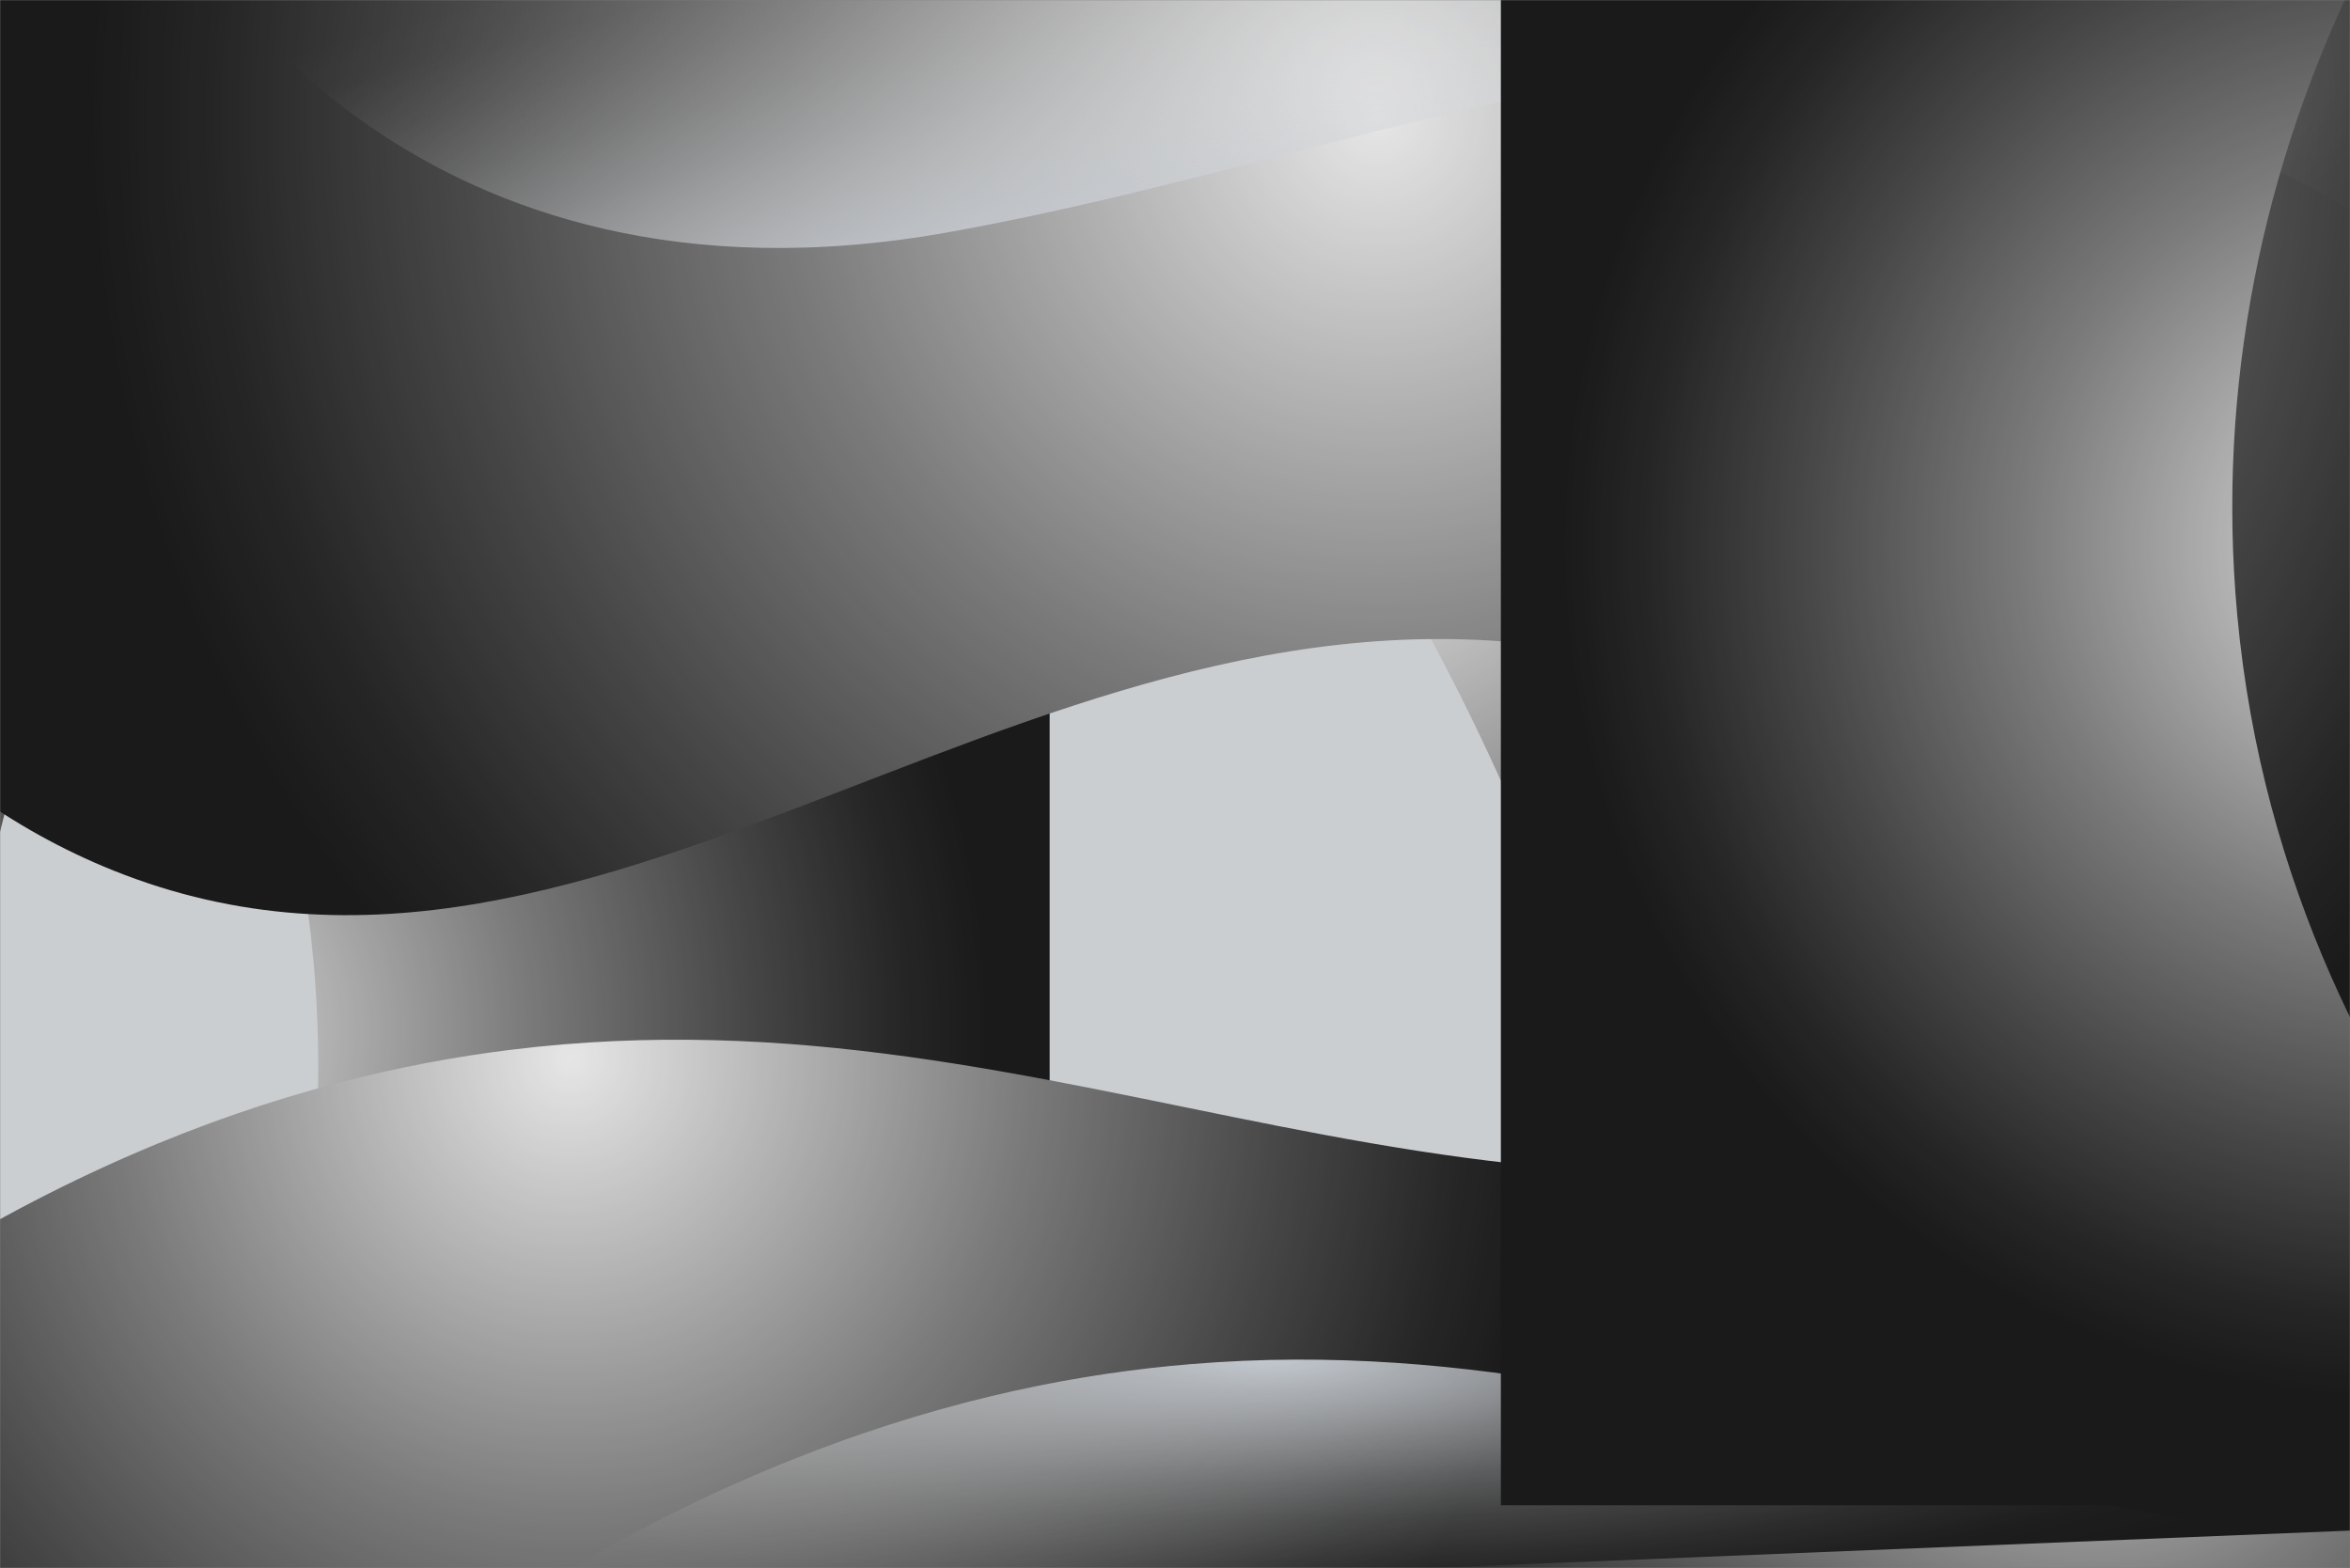
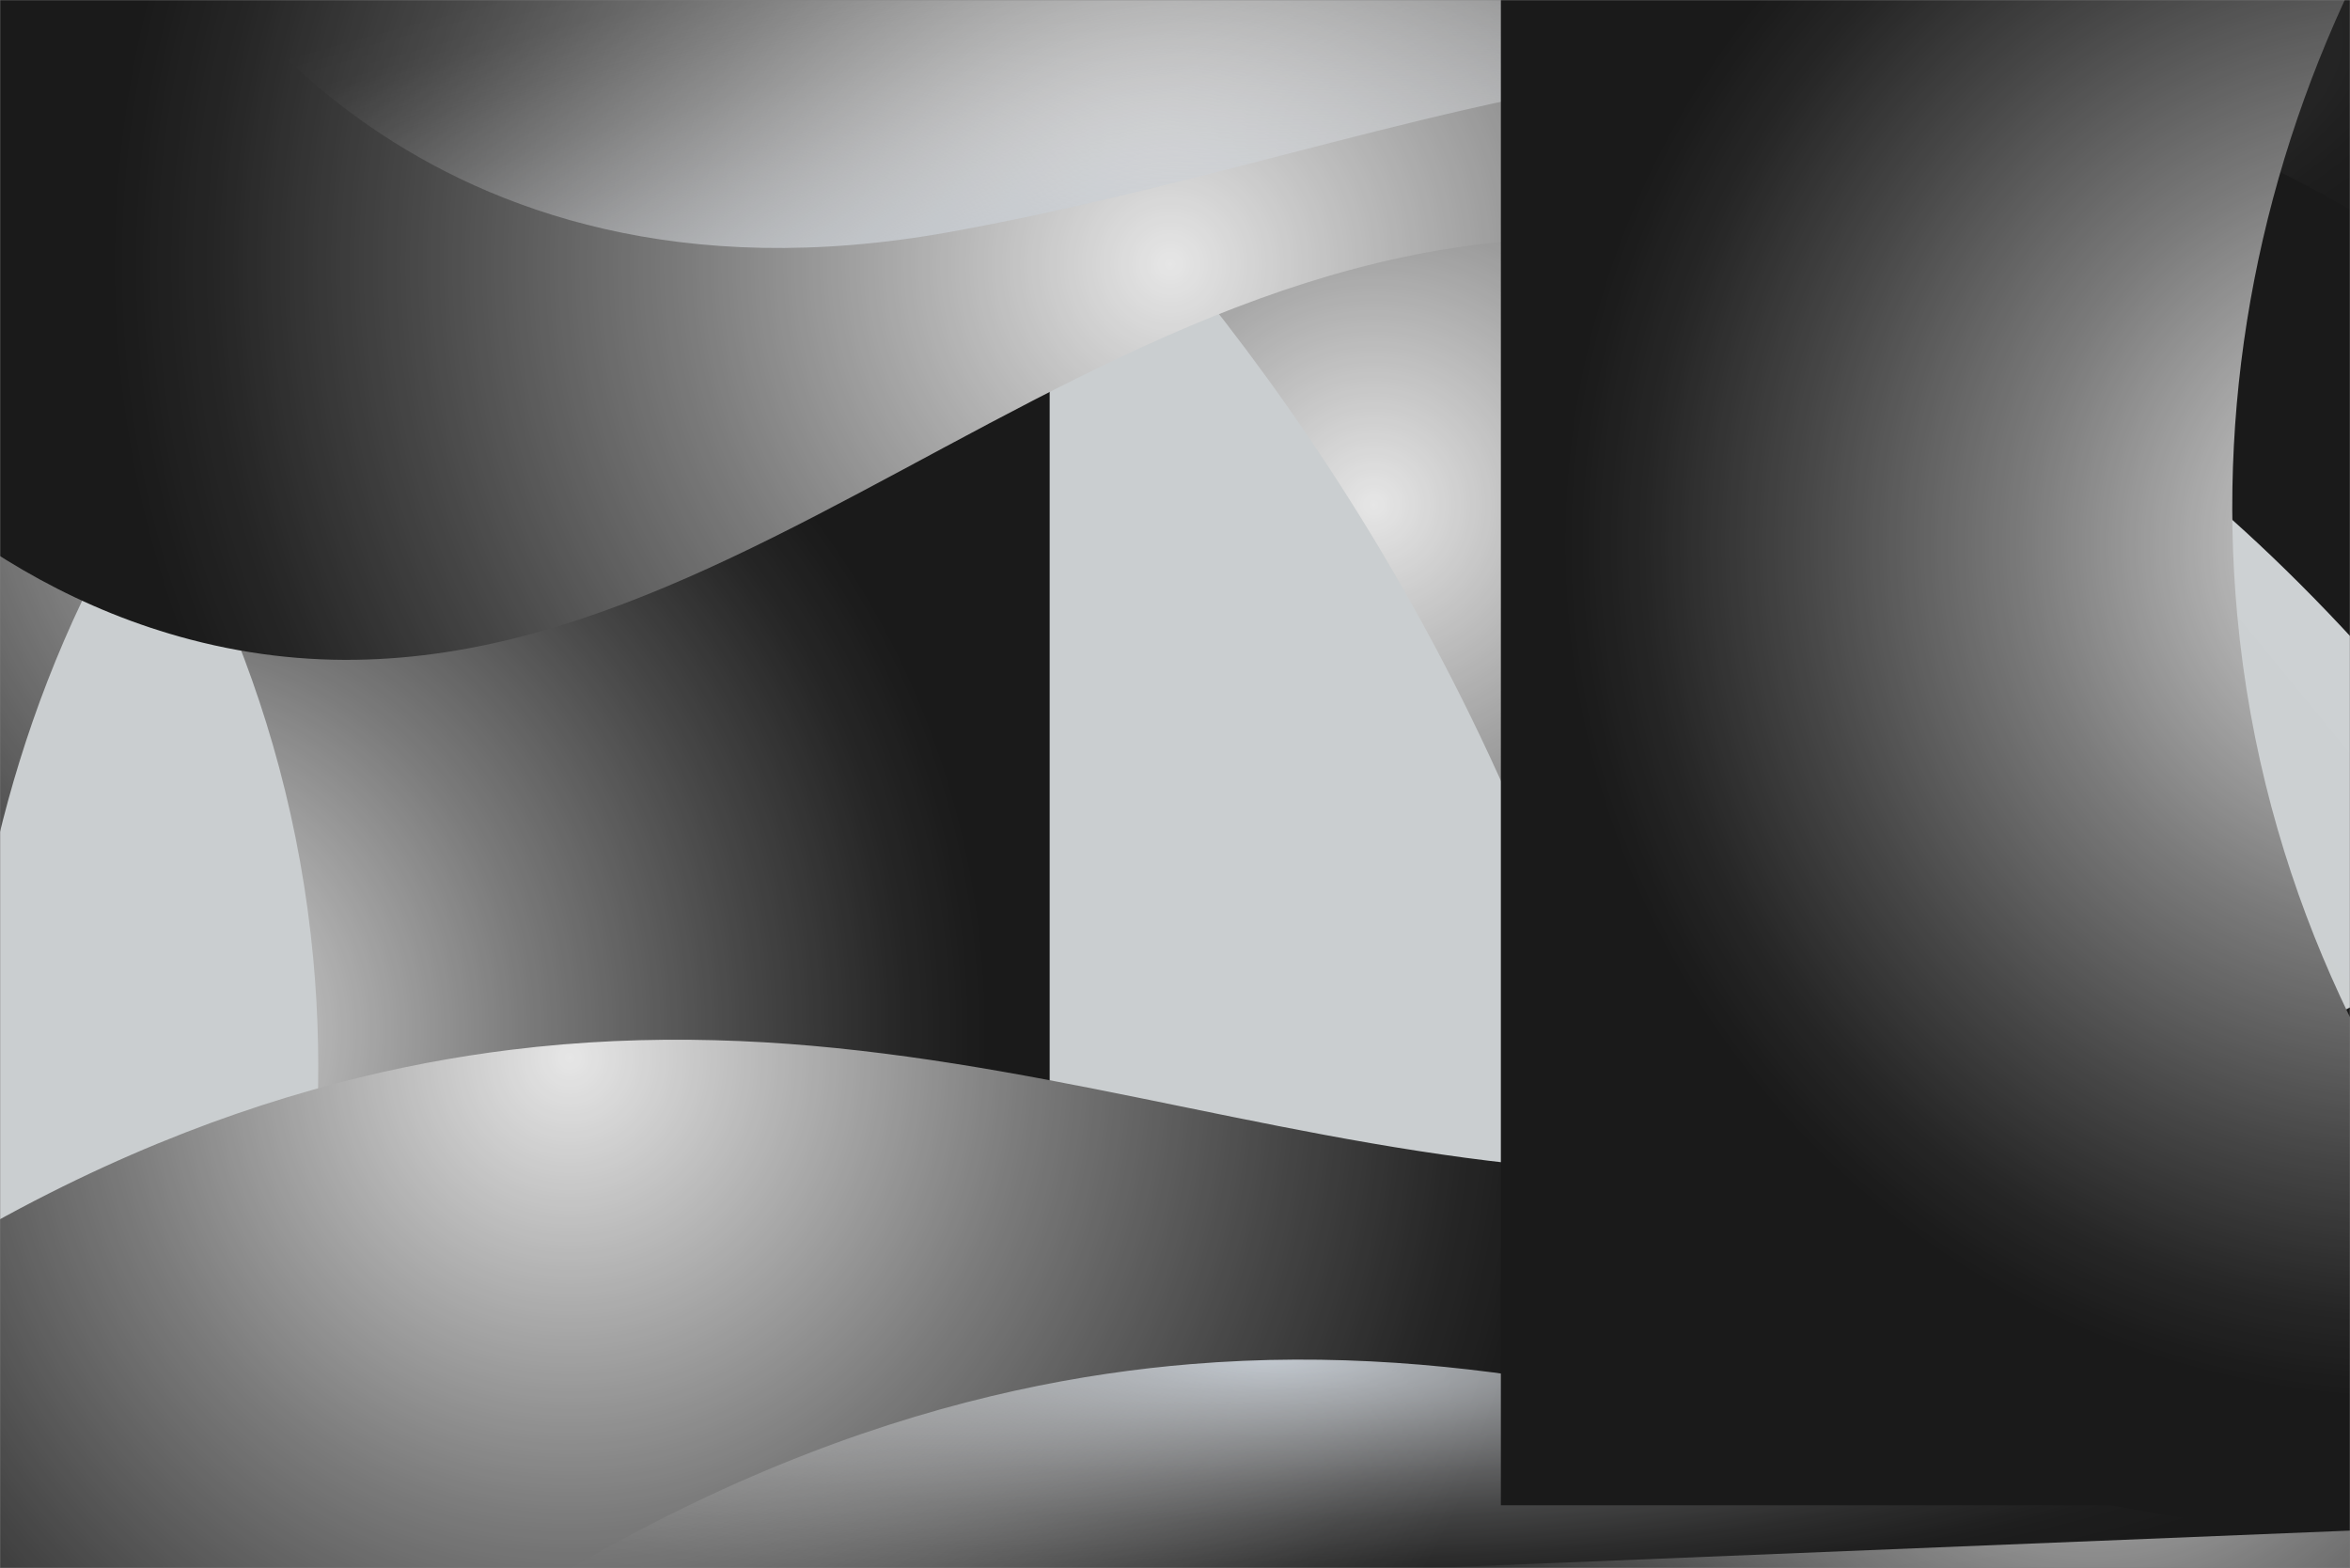
<svg xmlns="http://www.w3.org/2000/svg" width="1280" height="854" viewBox="0 0 1280 854" fill="none">
  <rect x="0" y="0" width="1280" height="854" fill="#808080" stroke="none" />
  <g opacity="0.8" clip-path="url(#clip0_14_26)">
    <mask id="mask0_14_26" style="mask-type:luminance" maskUnits="userSpaceOnUse" x="0" y="0" width="1280" height="854">
      <path d="M1280 0H0V854H1280V0Z" fill="white" />
    </mask>
    <g mask="url(#mask0_14_26)">
      <path d="M1280 1.708H-0V855.708H1280V1.708Z" fill="url(#paint0_linear_14_26)" />
      <path style="mix-blend-mode:screen" d="M-114.347 37.576C-79.514 62.427 143.479 227.181 170.667 522.648C193.297 768.617 71.578 1011.19 -143.36 1152.9H571.733V37.576H-114.347Z" fill="url(#paint1_radial_14_26)" />
      <path style="mix-blend-mode:screen" d="M-12.373 740.401C-19.439 698.179 -60.723 423.874 128.819 195.703C286.6 5.756 544.051 -79.627 796.177 -27.721L290.526 -533.767L-497.51 254.885L-12.373 740.401Z" fill="url(#paint2_radial_14_26)" />
      <path style="mix-blend-mode:screen" d="M501.026 -1.896C589.295 75.801 742.895 232.459 840.346 479.299C974.199 818.354 919.927 1119.32 892.911 1234.39L1186.88 1192.39L1006.2 -74.076L501.026 -1.896Z" fill="url(#paint3_radial_14_26)" />
      <path style="mix-blend-mode:screen" d="M1875.22 1036.28C1808.81 816.885 1634 650.116 1417.93 602.804C1219.05 559.267 973.192 689.827 915.609 718.146C811.281 769.437 719.189 835.622 559.377 857.006C488.209 866.52 428.339 863.855 388.522 860.029L384.392 988.061L1875.23 1036.28H1875.22Z" fill="url(#paint4_radial_14_26)" />
      <path style="mix-blend-mode:screen" d="M-141.056 166.923C-94.737 229.897 -15.036 317.159 103.543 348.295C385.724 422.388 588.732 100.106 904.67 131.909C1007.46 142.259 1155.11 193.397 1321.85 394.121L1435.31 29.036L-1.092 -241.87L-141.056 166.923Z" fill="url(#paint5_radial_14_26)" />
-       <path style="mix-blend-mode:screen" d="M-158.413 263.681C-120.286 331.95 -52.053 428.452 61.73 474.107C332.493 582.77 574.003 288.293 883.541 359.21C984.252 382.285 1124.39 451.424 1264.84 671.346L1422.85 323.239L1175.67 -476.617L31.3 -124.496L-158.413 263.681Z" fill="url(#paint6_radial_14_26)" />
      <path style="mix-blend-mode:screen" d="M-189.44 797.636C-1.468 634.59 162.833 586.049 277.948 571.804C585.728 533.699 799.368 708.803 1136.83 606.989C1214.79 583.47 1274.69 552.623 1311.4 531.512L1323.59 831.881L-185.566 893.199L-189.44 797.636Z" fill="url(#paint7_radial_14_26)" />
      <path style="mix-blend-mode:multiply" d="M107.52 -27.328C107.52 -27.328 223.573 179.34 517.12 126.392C810.667 73.444 1027.41 -64.904 1339.73 152.012V-27.328H107.52Z" fill="url(#paint8_radial_14_26)" />
      <path style="mix-blend-mode:multiply" d="M172.373 949.648C366.814 794.374 532.941 752.545 648.533 742.98C957.594 717.411 1163.98 901.021 1505.28 813.008C1584.13 792.683 1645.23 764.279 1682.77 744.688V1045.3H172.373V949.648Z" fill="url(#paint9_radial_14_26)" />
      <path style="mix-blend-mode:screen" d="M1503.57 819.84C1468.74 794.989 1245.75 630.235 1218.56 334.768C1195.93 88.799 1317.65 -153.771 1532.59 -295.484H817.493V819.84H1503.57Z" fill="url(#paint10_radial_14_26)" />
    </g>
  </g>
  <defs>
    <linearGradient id="paint0_linear_14_26" x1="818.176" y1="282.367" x2="1732.62" y2="-467.565" gradientUnits="userSpaceOnUse">
      <stop stop-color="#DCE1E3" />
      <stop offset="1" stop-color="#EBF0F2" />
    </linearGradient>
    <radialGradient id="paint1_radial_14_26" cx="0" cy="0" r="1" gradientUnits="userSpaceOnUse" gradientTransform="translate(70.827 561.932) scale(468.156 468.521)">
      <stop stop-color="white" />
      <stop offset="0.15" stop-color="#D3D3D3" />
      <stop offset="0.46" stop-color="#797979" />
      <stop offset="0.72" stop-color="#383838" />
      <stop offset="0.9" stop-color="#0F0F0F" />
      <stop offset="1" />
    </radialGradient>
    <radialGradient id="paint2_radial_14_26" cx="0" cy="0" r="1" gradientUnits="userSpaceOnUse" gradientTransform="translate(227.171 238.572) rotate(-134.978) scale(468.339 468.339)">
      <stop stop-color="white" />
      <stop offset="0.15" stop-color="#D3D3D3" />
      <stop offset="0.46" stop-color="#797979" />
      <stop offset="0.72" stop-color="#383838" />
      <stop offset="0.9" stop-color="#0F0F0F" />
      <stop offset="1" />
    </radialGradient>
    <radialGradient id="paint3_radial_14_26" cx="0" cy="0" r="1" gradientUnits="userSpaceOnUse" gradientTransform="translate(749.111 274.981) rotate(-8.126) scale(486.629 486.994)">
      <stop stop-color="white" />
      <stop offset="0.15" stop-color="#D3D3D3" />
      <stop offset="0.46" stop-color="#797979" />
      <stop offset="0.72" stop-color="#383838" />
      <stop offset="0.9" stop-color="#0F0F0F" />
      <stop offset="1" />
    </radialGradient>
    <radialGradient id="paint4_radial_14_26" cx="0" cy="0" r="1" gradientUnits="userSpaceOnUse" gradientTransform="translate(1140.24 687.697) rotate(-178.149) scale(410.846 411.166)">
      <stop stop-color="white" />
      <stop offset="0.15" stop-color="#D3D3D3" />
      <stop offset="0.46" stop-color="#797979" />
      <stop offset="0.72" stop-color="#383838" />
      <stop offset="0.9" stop-color="#0F0F0F" />
      <stop offset="1" />
    </radialGradient>
    <radialGradient id="paint5_radial_14_26" cx="0" cy="0" r="1" gradientUnits="userSpaceOnUse" gradientTransform="translate(637.211 143.822) rotate(18.924) scale(577.071 577.427)">
      <stop stop-color="white" />
      <stop offset="0.15" stop-color="#D3D3D3" />
      <stop offset="0.46" stop-color="#797979" />
      <stop offset="0.72" stop-color="#383838" />
      <stop offset="0.9" stop-color="#0F0F0F" />
      <stop offset="1" />
    </radialGradient>
    <radialGradient id="paint6_radial_14_26" cx="0" cy="0" r="1" gradientUnits="userSpaceOnUse" gradientTransform="translate(750.52 63.861) rotate(26.088) scale(701 701.336)">
      <stop stop-color="white" />
      <stop offset="0.15" stop-color="#D3D3D3" />
      <stop offset="0.46" stop-color="#797979" />
      <stop offset="0.72" stop-color="#383838" />
      <stop offset="0.9" stop-color="#0F0F0F" />
      <stop offset="1" />
    </radialGradient>
    <radialGradient id="paint7_radial_14_26" cx="0" cy="0" r="1" gradientUnits="userSpaceOnUse" gradientTransform="translate(308.833 574.416) rotate(-2.332) scale(544.752 545.176)">
      <stop stop-color="white" />
      <stop offset="0.15" stop-color="#D3D3D3" />
      <stop offset="0.46" stop-color="#797979" />
      <stop offset="0.72" stop-color="#383838" />
      <stop offset="0.9" stop-color="#0F0F0F" />
      <stop offset="1" />
    </radialGradient>
    <radialGradient id="paint8_radial_14_26" cx="0" cy="0" r="1" gradientUnits="userSpaceOnUse" gradientTransform="translate(535.118 149.457) rotate(79.628) scale(203.025 900.772)">
      <stop stop-color="#D2DAE3" />
      <stop offset="0.13" stop-color="#DBE1E8" stop-opacity="0.79" />
      <stop offset="0.3" stop-color="#E6EAEF" stop-opacity="0.55" />
      <stop offset="0.46" stop-color="#EFF1F5" stop-opacity="0.35" />
      <stop offset="0.61" stop-color="#F5F7F9" stop-opacity="0.2" />
      <stop offset="0.76" stop-color="#FAFBFC" stop-opacity="0.09" />
      <stop offset="0.89" stop-color="#FDFEFE" stop-opacity="0.02" />
      <stop offset="1" stop-color="white" stop-opacity="0" />
    </radialGradient>
    <radialGradient id="paint9_radial_14_26" cx="0" cy="0" r="1" gradientUnits="userSpaceOnUse" gradientTransform="translate(689.51 739.682) scale(634.129 145.964)">
      <stop stop-color="#D2DAE3" />
      <stop offset="0.13" stop-color="#DBE1E8" stop-opacity="0.79" />
      <stop offset="0.3" stop-color="#E6EAEF" stop-opacity="0.55" />
      <stop offset="0.46" stop-color="#EFF1F5" stop-opacity="0.35" />
      <stop offset="0.61" stop-color="#F5F7F9" stop-opacity="0.2" />
      <stop offset="0.76" stop-color="#FAFBFC" stop-opacity="0.09" />
      <stop offset="0.89" stop-color="#FDFEFE" stop-opacity="0.02" />
      <stop offset="1" stop-color="white" stop-opacity="0" />
    </radialGradient>
    <radialGradient id="paint10_radial_14_26" cx="0" cy="0" r="1" gradientUnits="userSpaceOnUse" gradientTransform="translate(1318.4 295.484) rotate(-180) scale(468.156 468.521)">
      <stop stop-color="white" />
      <stop offset="0.15" stop-color="#D3D3D3" />
      <stop offset="0.46" stop-color="#797979" />
      <stop offset="0.72" stop-color="#383838" />
      <stop offset="0.9" stop-color="#0F0F0F" />
      <stop offset="1" />
    </radialGradient>
    <clipPath id="clip0_14_26">
      <rect width="1280" height="854" fill="white" />
    </clipPath>
  </defs>
</svg>